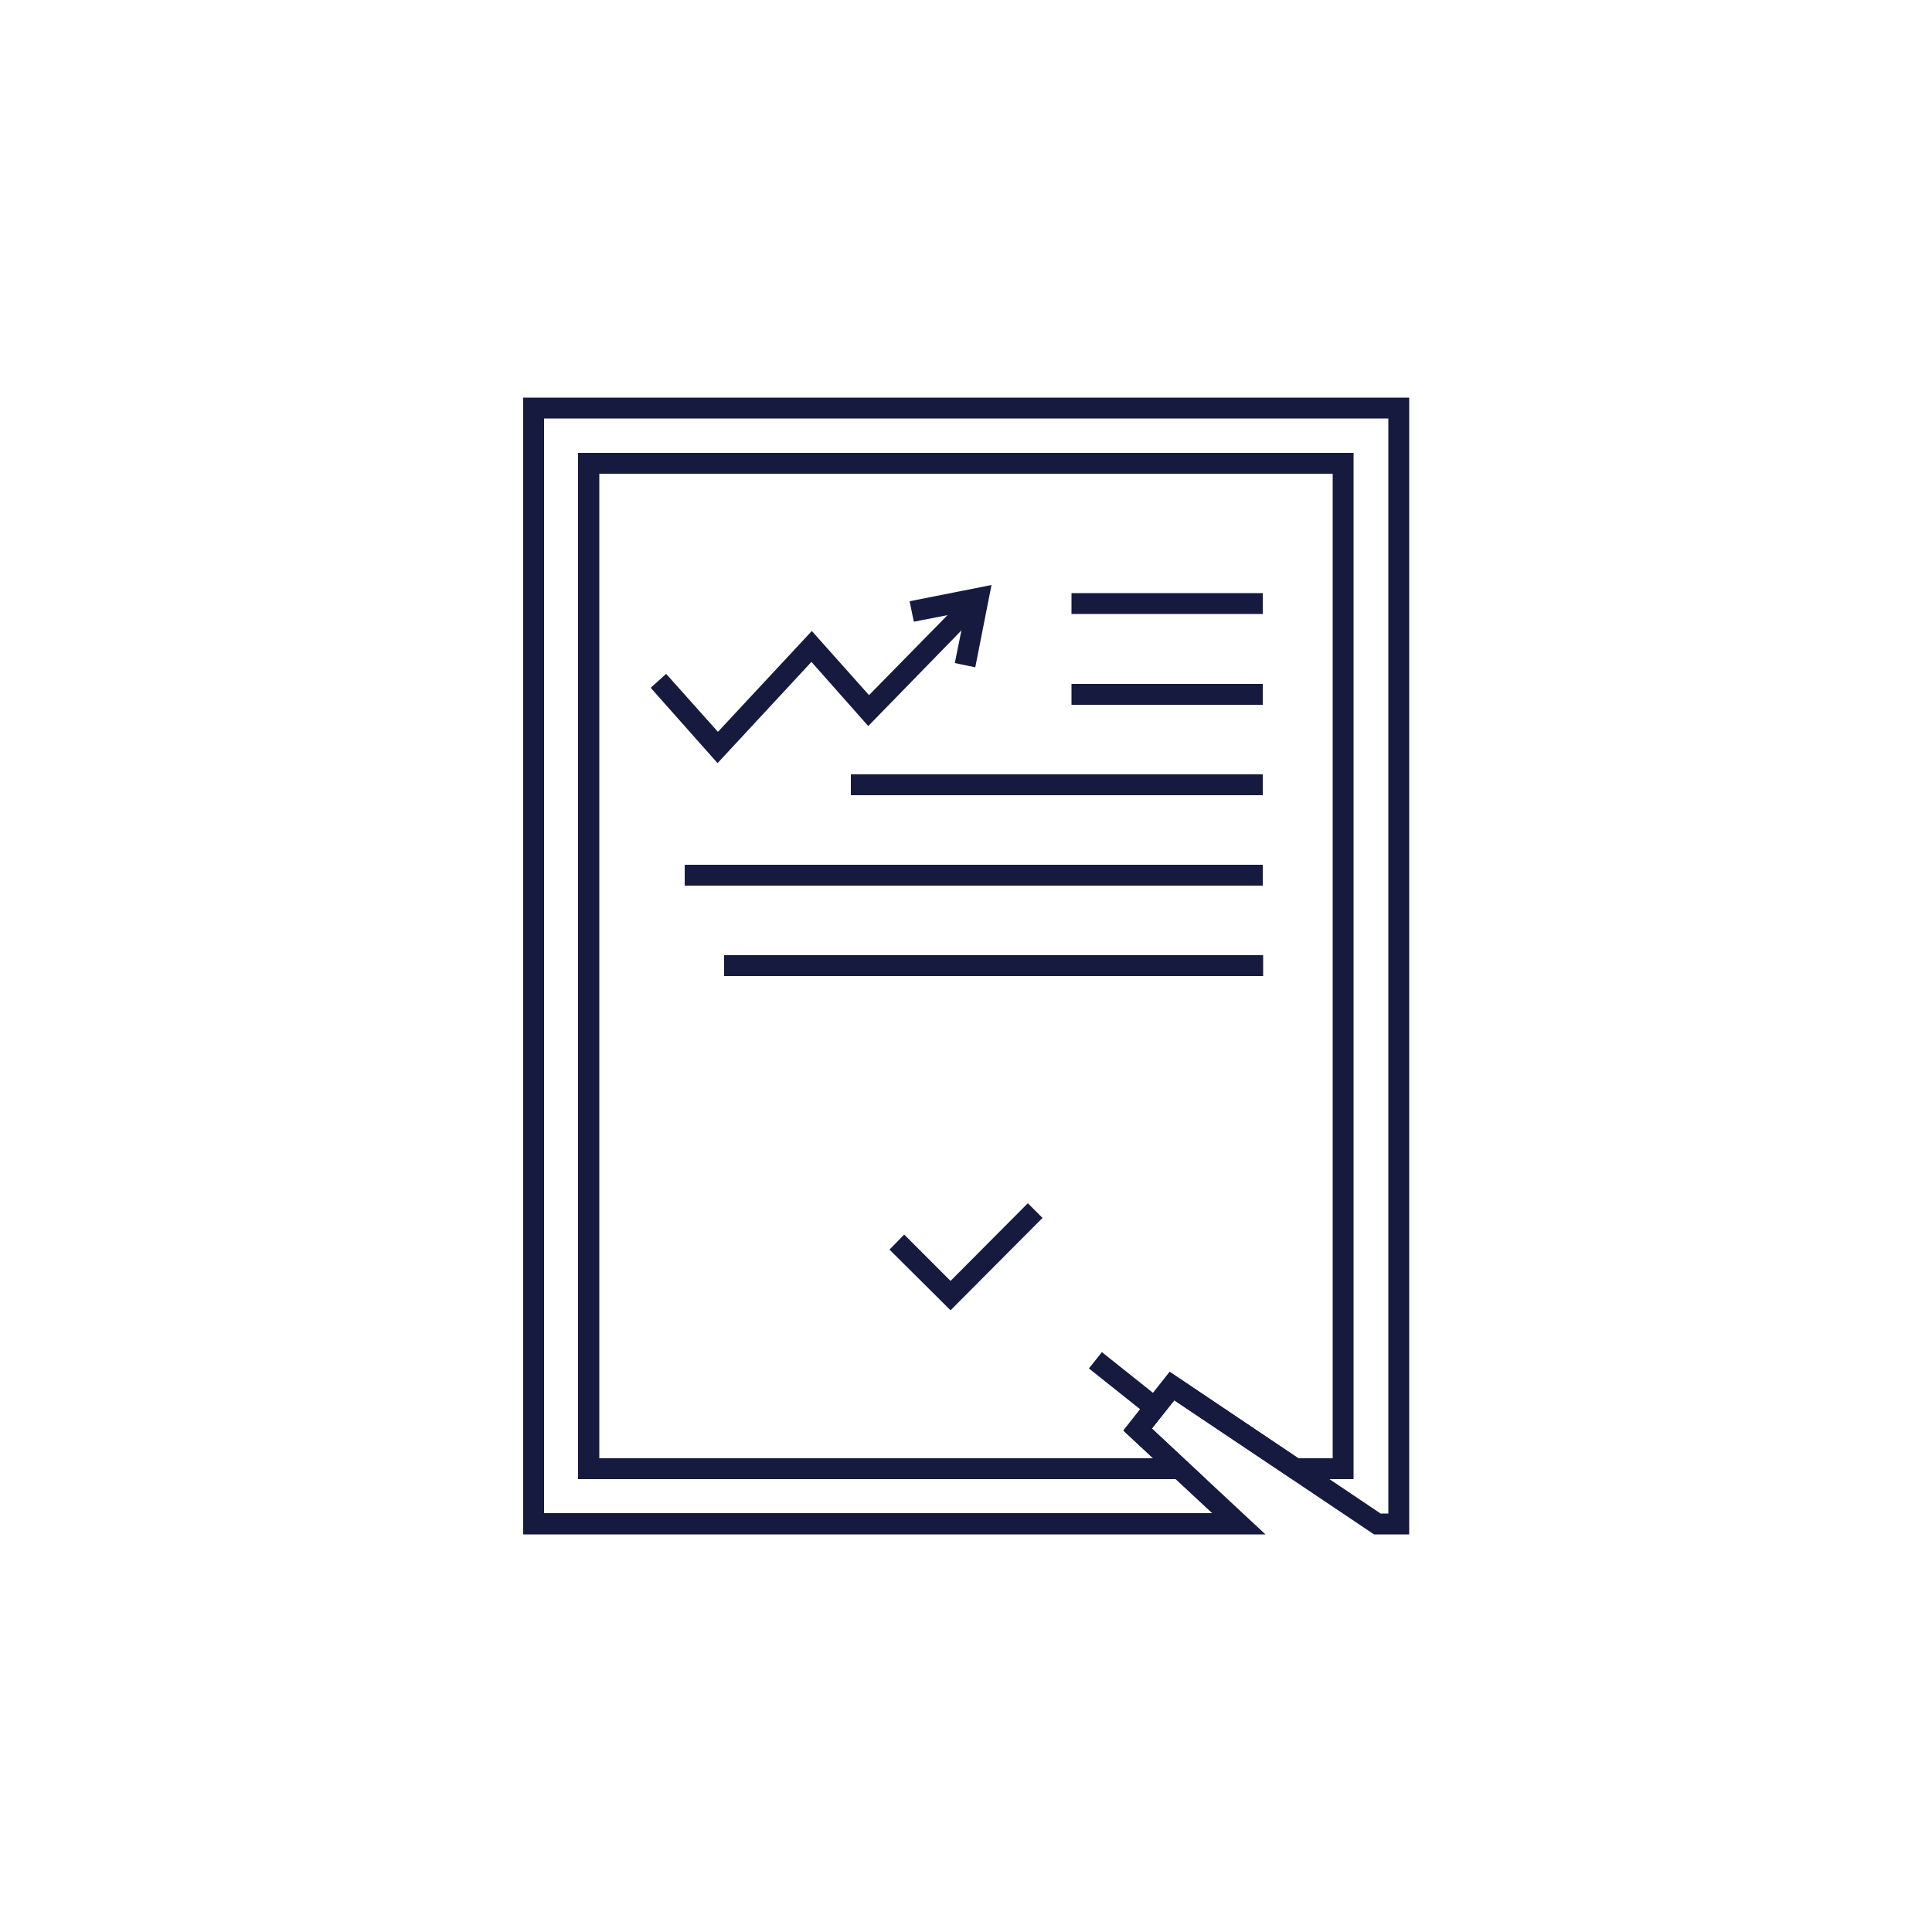
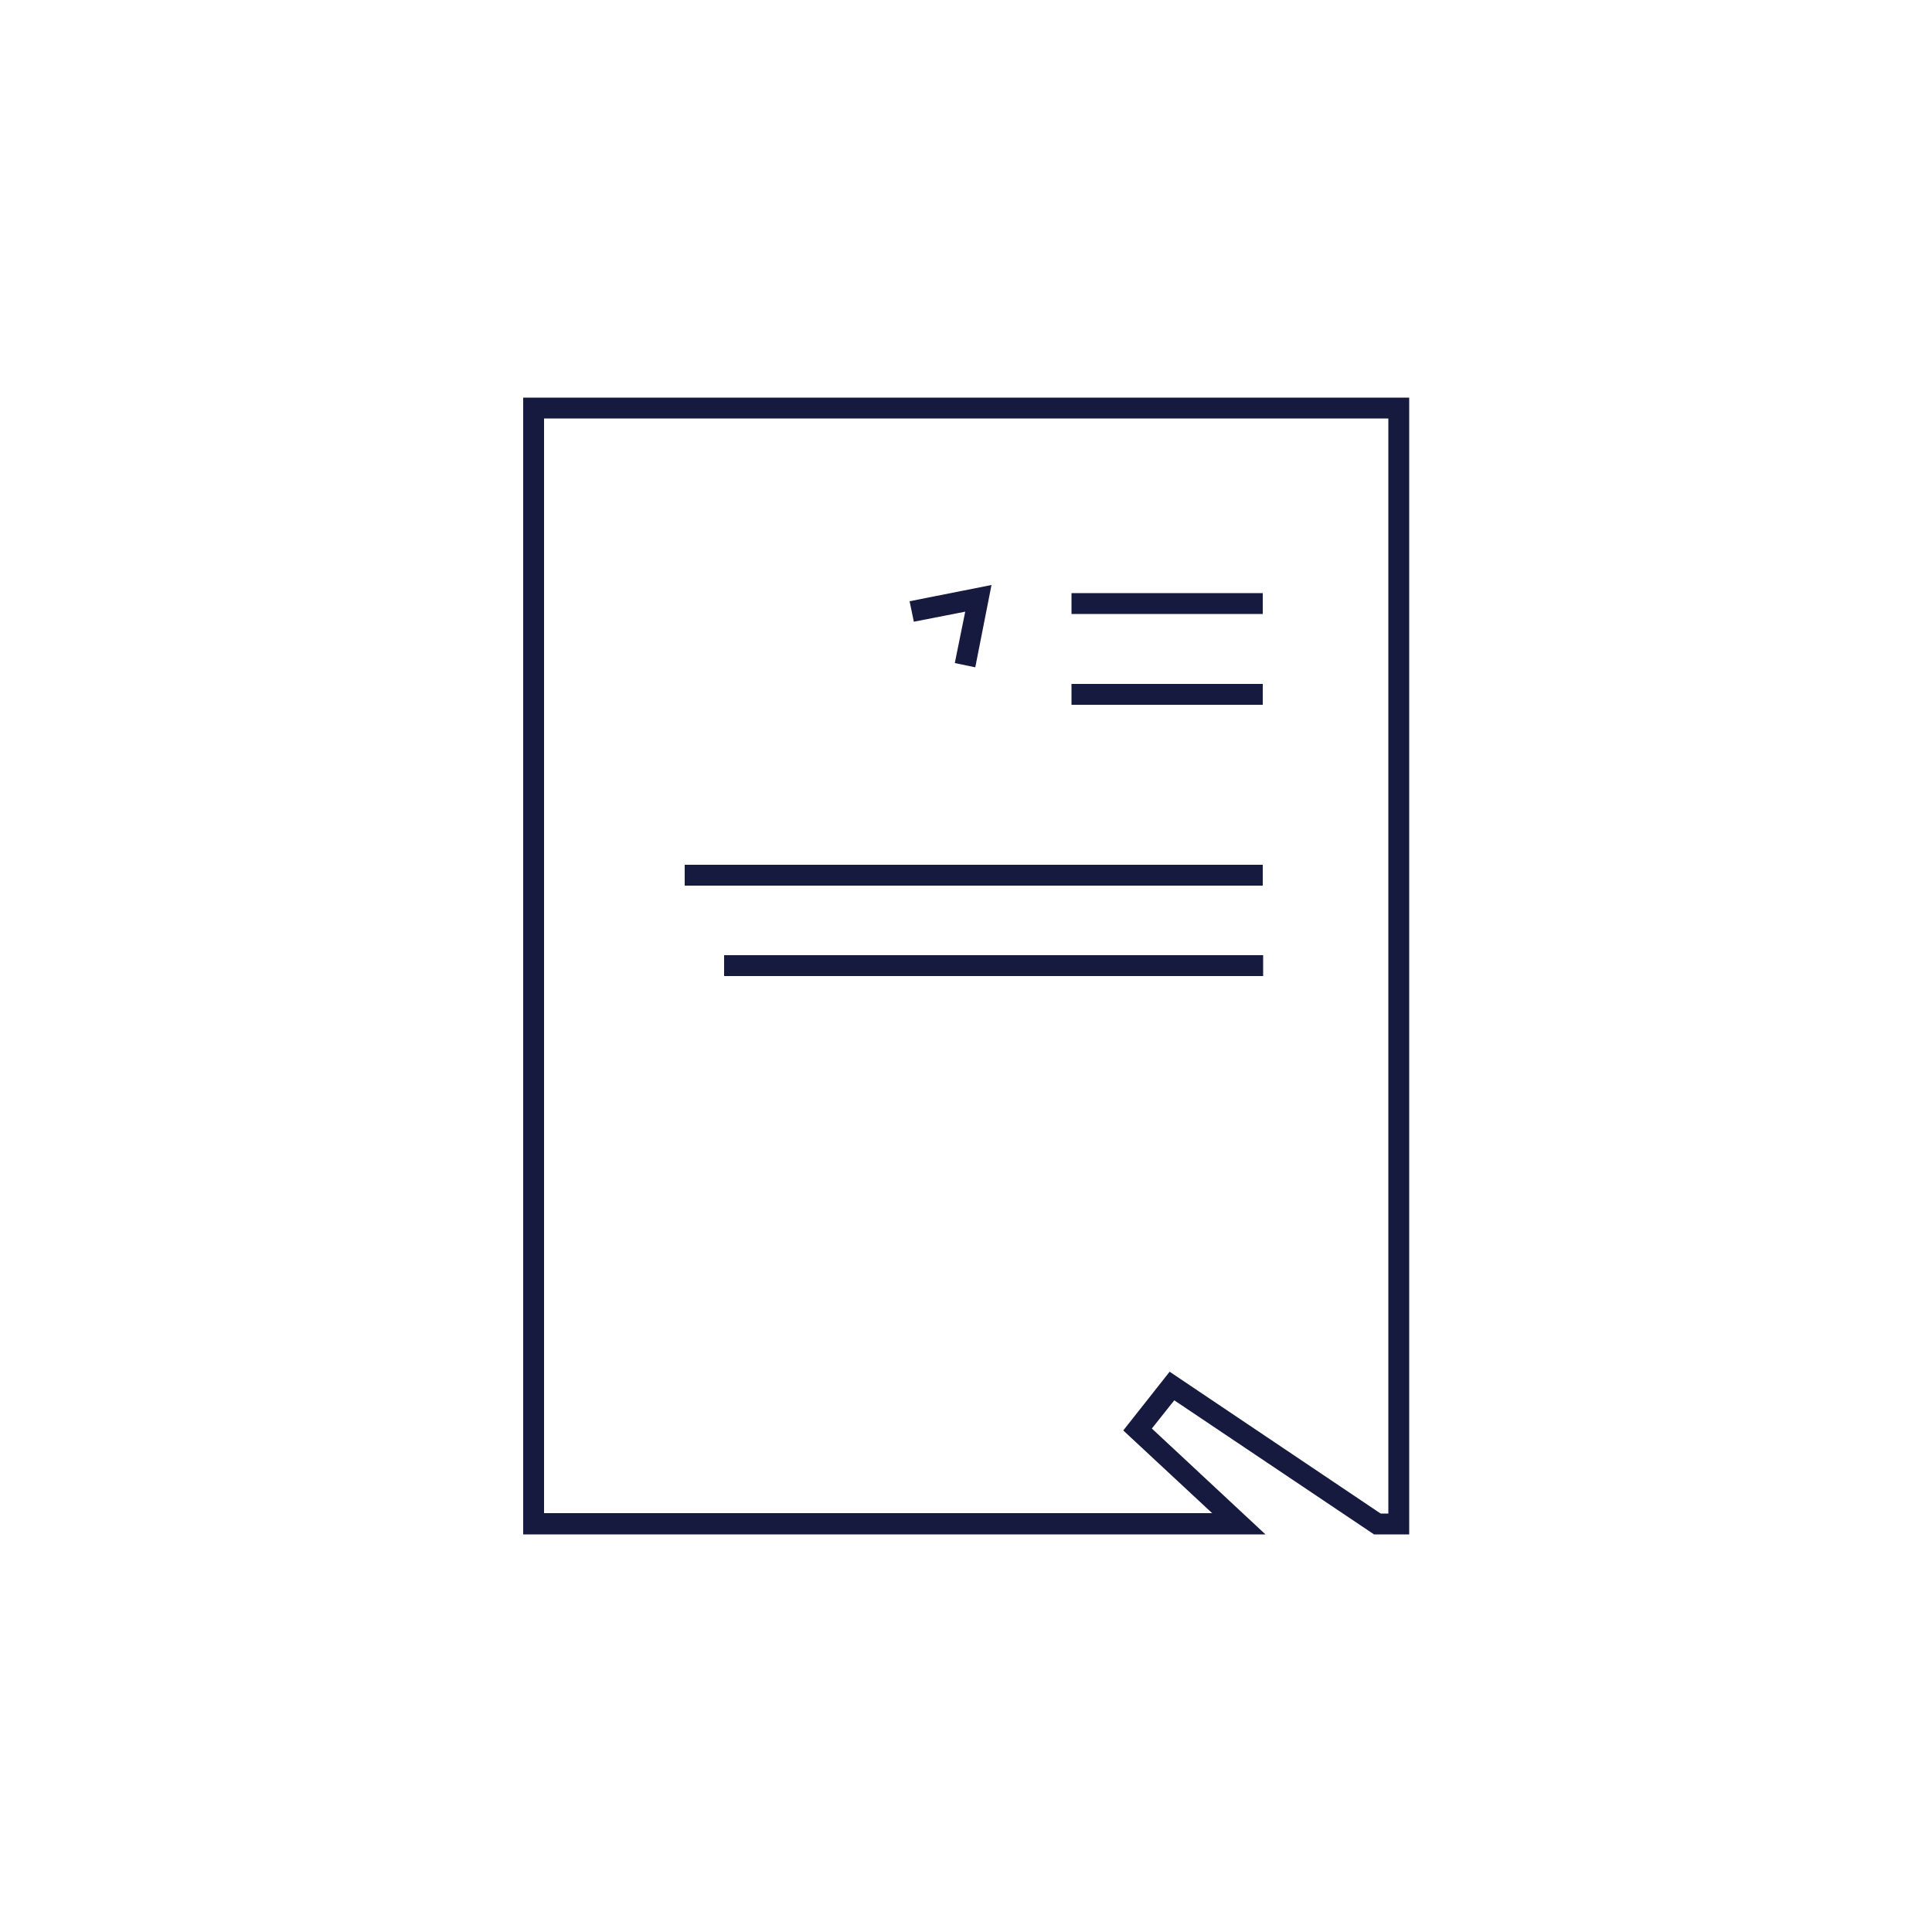
<svg xmlns="http://www.w3.org/2000/svg" version="1.1" id="Layer_9" x="0px" y="0px" viewBox="0 0 500 500" style="enable-background:new 0 0 500 500;" xml:space="preserve">
  <style type="text/css"> .st0{fill:#171A3F;} </style>
  <g>
-     <polygon class="st0" points="246,339.1 230.2,323.4 234,319.5 246,331.5 266,311.4 269.8,315.2 " />
-     <path class="st0" d="M350.4,382.8h-16l-30.5-20.4l-5.8,7.3l14,13.1H149.6V117.2h200.7V382.8z M336,377.4h8.9V122.6H155.1v254.8 h143.3l-7.6-7.1l12-15.2L336,377.4z" />
    <path class="st0" d="M364.6,397.1h-9l-51.7-34.7l-5.8,7.3l29.4,27.4H135.4V102.9h229.3V397.1z M357.3,391.7h2V108.3H140.8v283.3 h172.9l-23-21.4l12-15.2L357.3,391.7z" />
    <rect x="277.3" y="153.5" class="st0" width="49.5" height="5.4" />
-     <rect x="288.5" y="348.5" transform="matrix(0.623 -0.782 0.782 0.623 -170.458 362.643)" class="st0" width="5.4" height="19.5" />
-     <polygon class="st0" points="185.7,197.5 168.4,178 172.4,174.4 185.8,189.4 210.1,163.3 224.9,179.9 251.3,153 255.1,156.7 224.7,187.9 210,171.3 " />
    <polygon class="st0" points="252.4,172.7 247.1,171.6 249.8,158.3 236.5,160.9 235.4,155.6 256.6,151.4 " />
    <rect x="277.3" y="177" class="st0" width="49.5" height="5.4" />
-     <rect x="220.2" y="200.4" class="st0" width="106.6" height="5.4" />
    <rect x="177.2" y="223.8" class="st0" width="149.6" height="5.4" />
    <rect x="187.4" y="247.2" class="st0" width="139.5" height="5.4" />
  </g>
</svg>